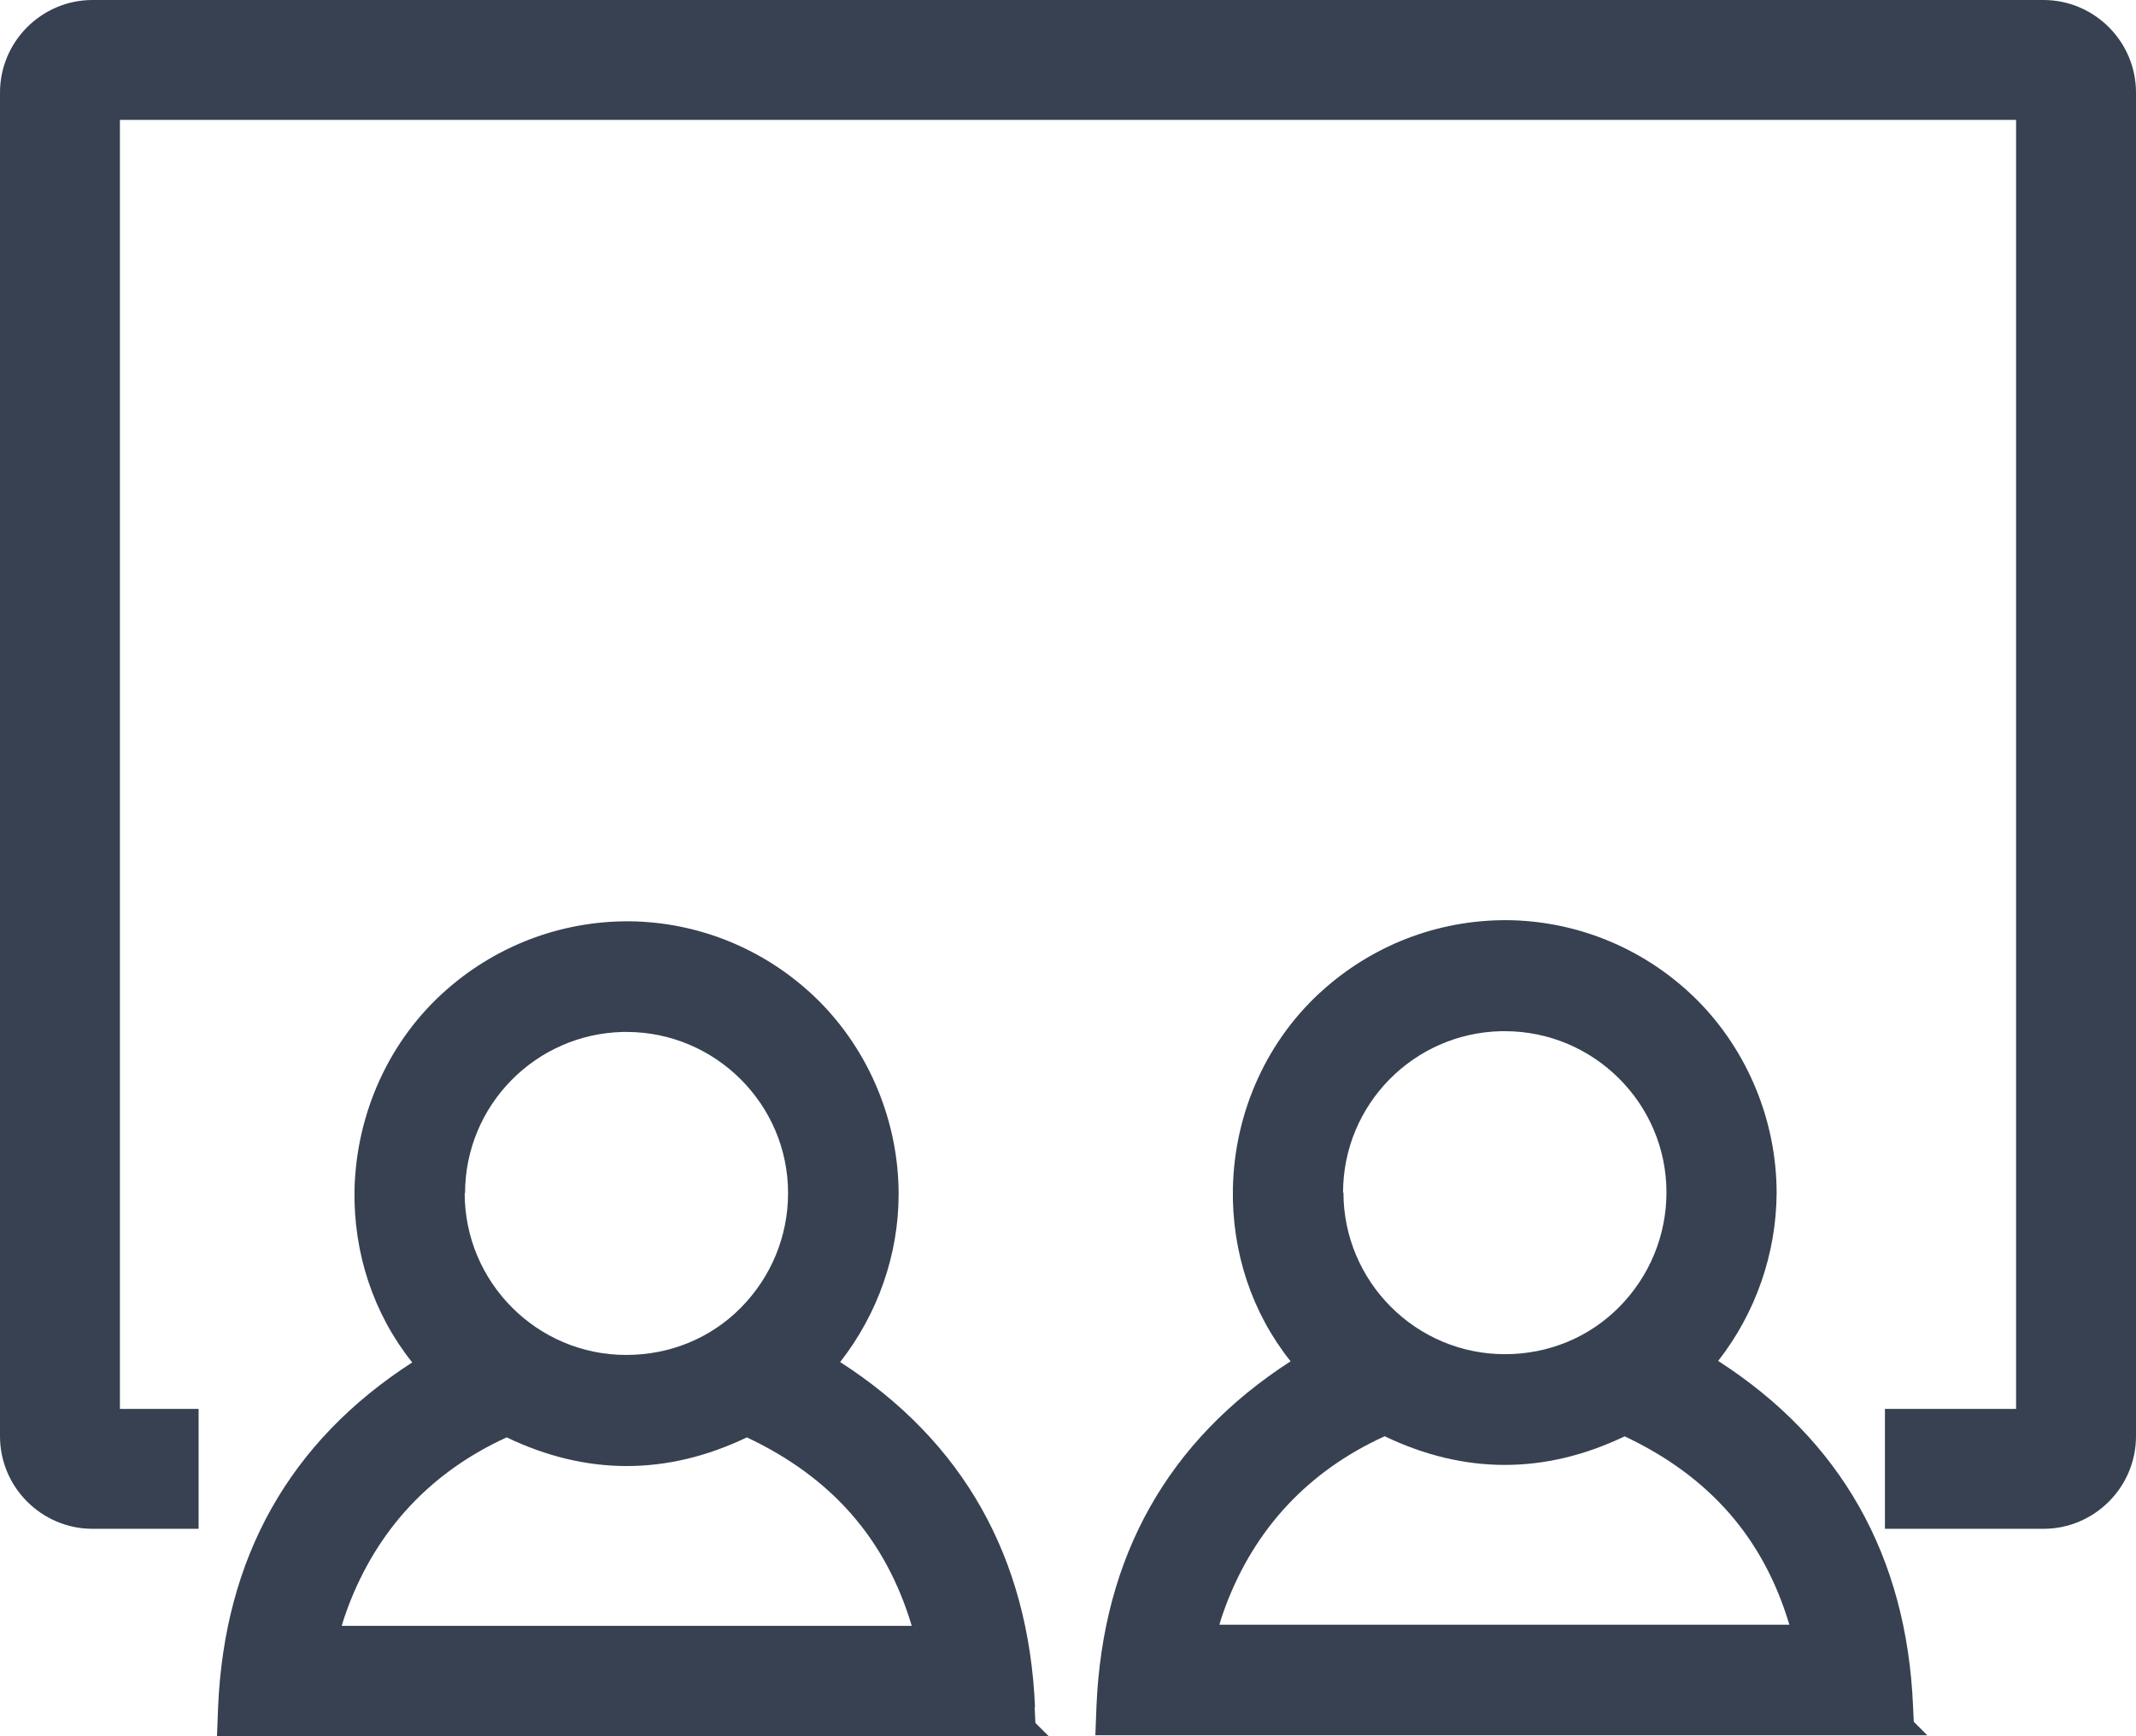
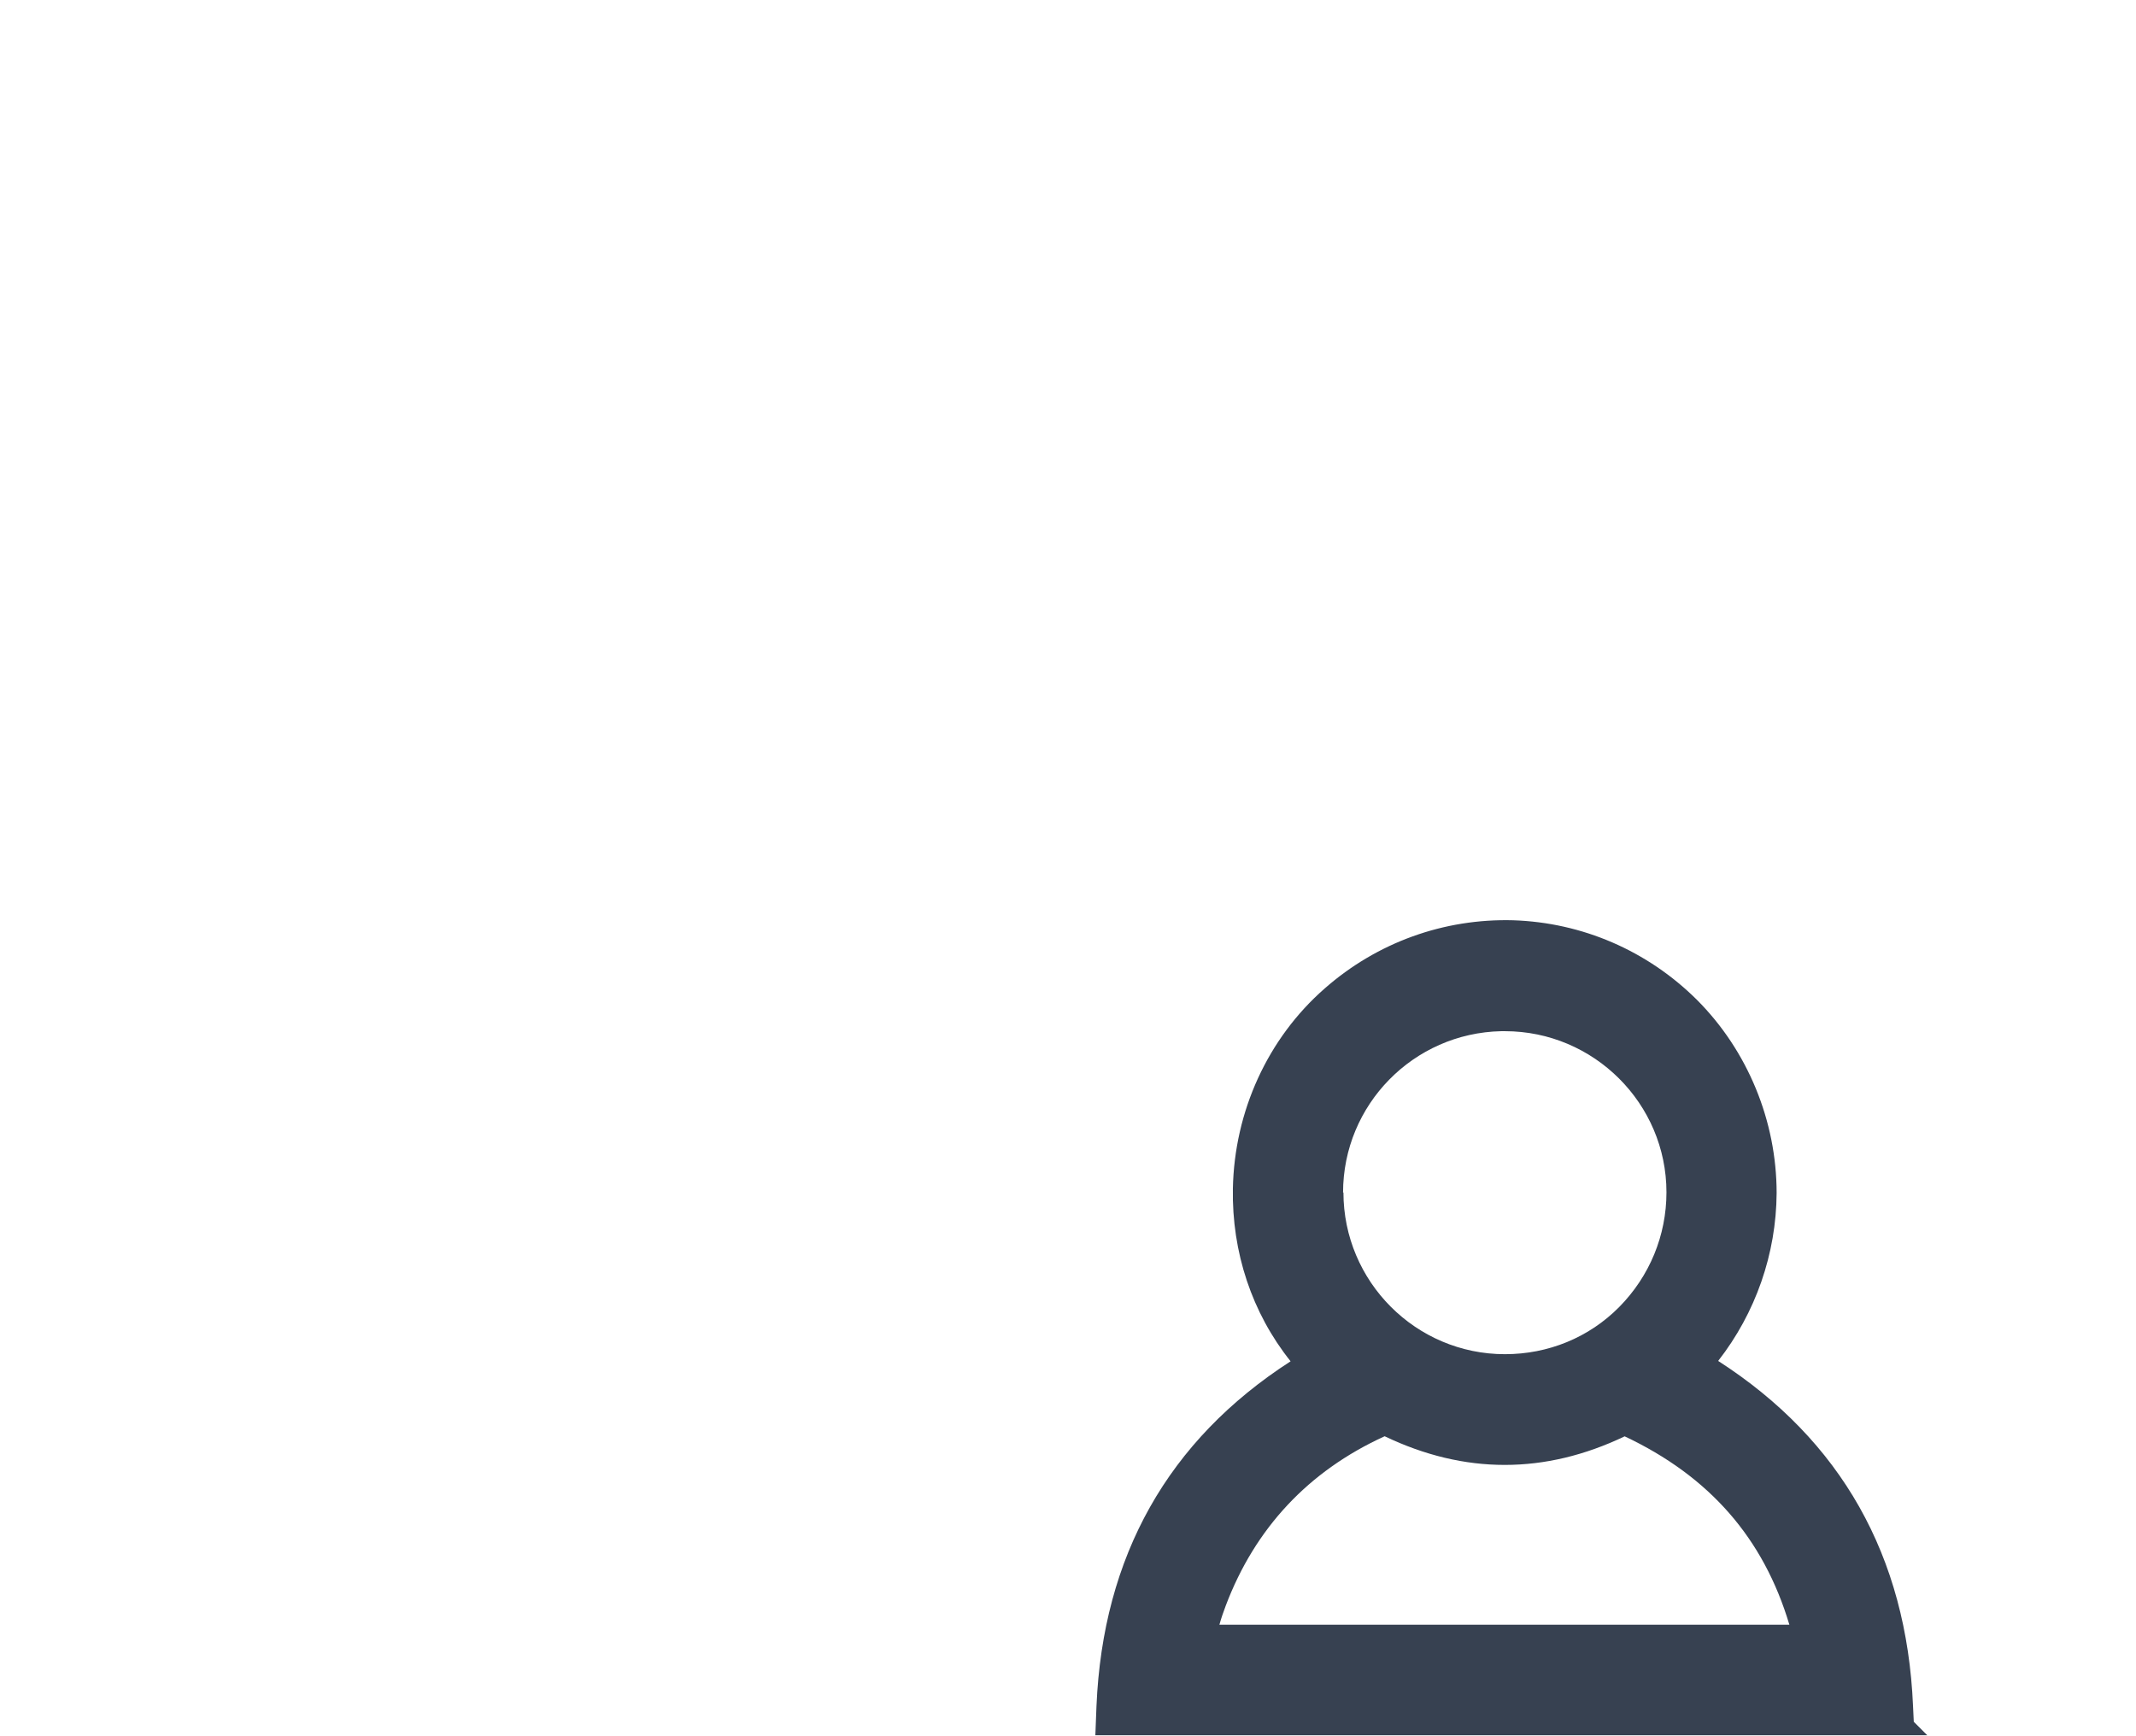
<svg xmlns="http://www.w3.org/2000/svg" id="Layer_1" data-name="Layer 1" version="1.1" viewBox="0 0 570 463.4">
  <defs>
    <style>
      .cls-1 {
        fill: #374151;
        stroke-width: 0px;
      }
    </style>
  </defs>
  <path class="cls-1" d="M510.5,455.3h0c-1.7-40-19.2-71-52-92.1,10-12.8,15.5-28.6,15.6-44.8,0-19.2-7.7-38-21.3-51.6-13.2-13.1-30.6-20.6-49-21.2-18.5-.5-36.3,5.9-50.3,18.2-15.2,13.3-24.1,32.8-24.5,53.4-.3,17,5.1,33.2,15.4,46.1-32.7,21.1-50.1,52-51.8,92l-.3,7.8h222l-3.6-3.6-.2-4.2h0ZM433.5,383.3c22.7,10.7,37.1,27.2,44,50.3h-152.1c.5-1.8,1.1-3.5,1.7-5.1,7.8-20.6,22-35.9,42.4-45.2,21.3,10.2,42.8,10.2,64.1,0h0ZM358.4,318.3c0-23.5,18.8-42.6,42.2-43.1h1c23.7,0,43.1,19.3,43.1,43,0,11.5-4.5,22.4-12.6,30.6-8.1,8.2-19,12.6-30.5,12.6-23.8,0-43.1-19.4-43.1-43.2Z" />
-   <path class="cls-1" d="M276.2,455.6h0c-1.7-40-19.2-71-52-92.1,10-12.8,15.6-28.6,15.6-44.8,0-19.2-7.7-38-21.3-51.6-13.2-13.1-30.6-20.6-49-21.2-18.4-.5-36.3,5.9-50.3,18.2-15.2,13.3-24.1,32.8-24.6,53.4-.3,17,5.1,33.2,15.4,46.1-32.7,21.1-50.1,52-51.8,92l-.3,7.8h222l-3.6-3.6-.2-4.2h0ZM199.3,383.6c22.7,10.7,37.1,27.2,44,50.3H91.2c.5-1.8,1.1-3.5,1.7-5.1,7.8-20.6,22-35.9,42.3-45.2,21.3,10.2,42.8,10.2,64.1,0ZM124.1,318.5c0-23.5,18.8-42.6,42.2-43.1h.9c23.7,0,43.1,19.3,43.1,43,0,11.5-4.5,22.4-12.6,30.6-8.1,8.2-19,12.6-30.6,12.6-23.8,0-43.1-19.4-43.1-43.2h0Z" />
-   <path class="cls-1" d="M545.3,0H24.7C11.1,0,0,11.1,0,24.7v358.6c0,13.6,11.1,24.7,24.7,24.7h28.3v-32h-21V32h506v344h-35v32h42.3c13.6,0,24.7-11.1,24.7-24.7V24.7c0-13.6-11.1-24.7-24.7-24.7Z" />
</svg>